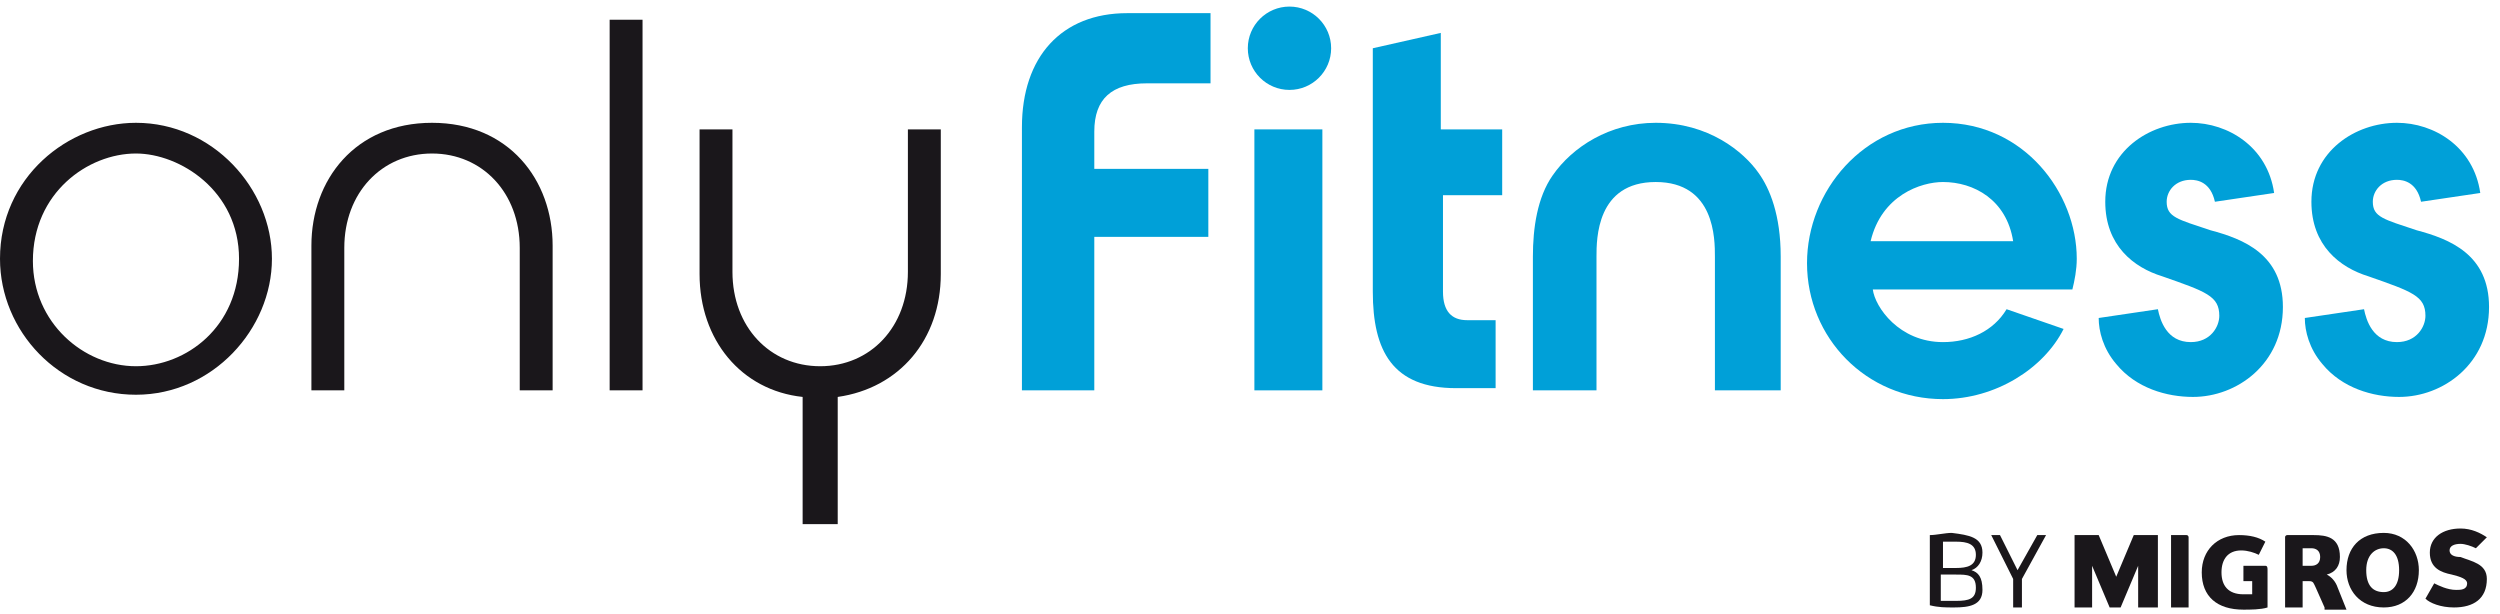
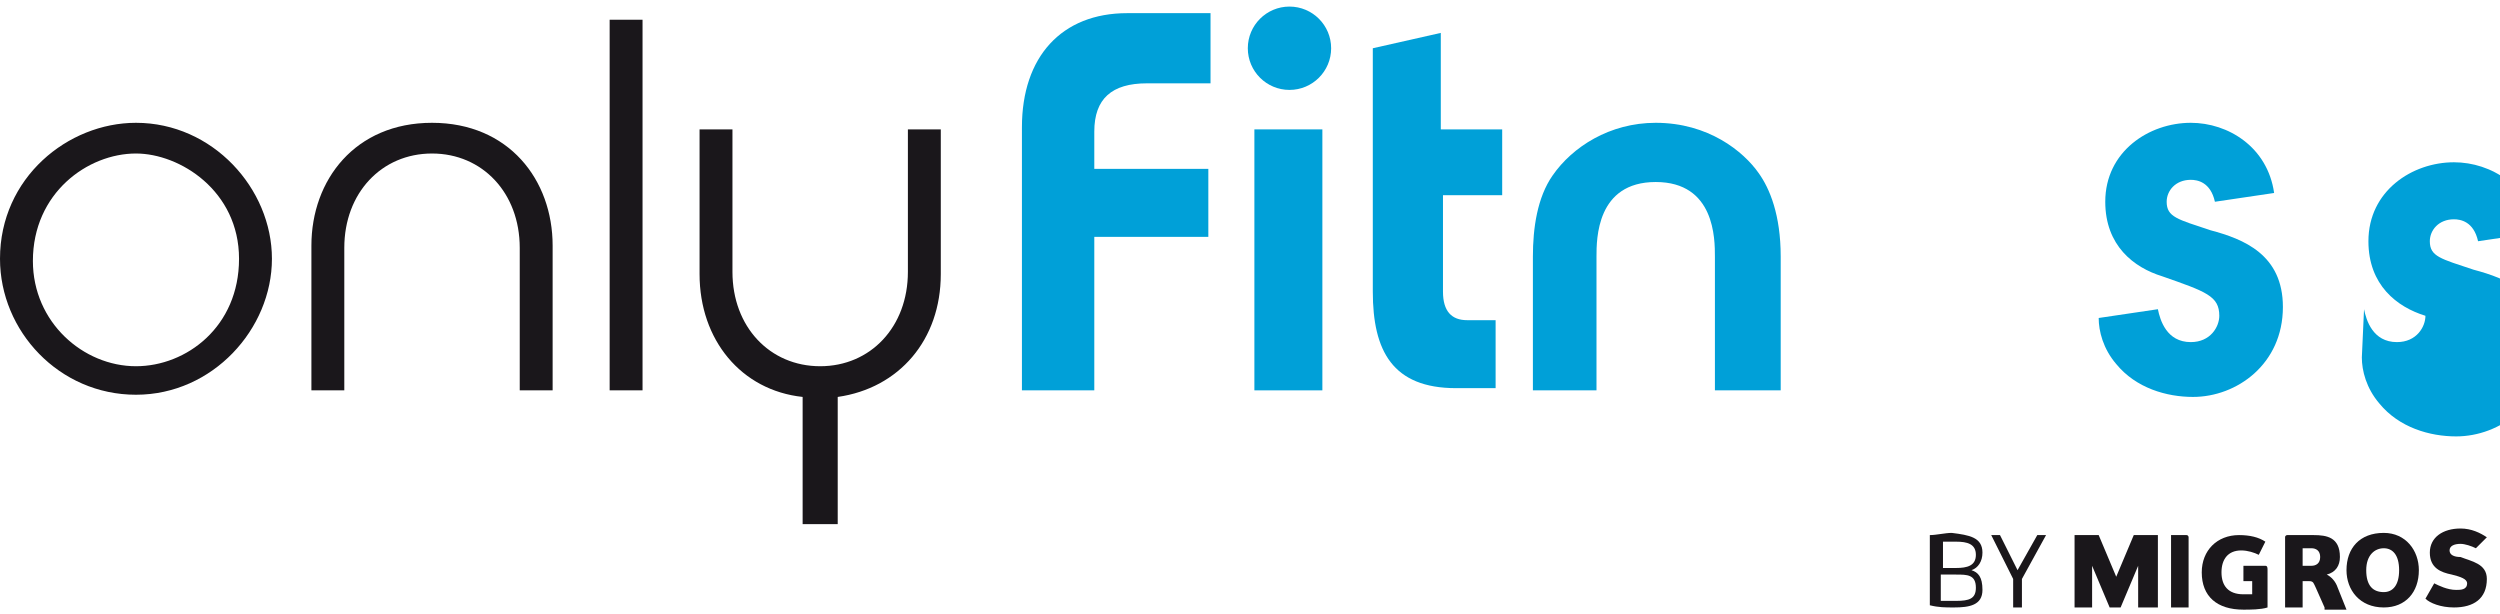
<svg xmlns="http://www.w3.org/2000/svg" version="1.1" id="Ebene_1" x="0px" y="0px" viewBox="0 0 114 28" style="enable-background:new 0 0 114 28;" xml:space="preserve">
  <style type="text/css">
	.st0{fill:#1A171B;}
	.st1{fill:#00A0D8;}
</style>
  <g>
    <g>
      <g>
        <path class="st0" d="M6.2,5.6c3.5,0,6.2,3,6.2,6.2c0,3.2-2.7,6.2-6.2,6.2c-3.5,0-6.2-2.9-6.2-6.2C0,8.1,3.1,5.6,6.2,5.6z      M6.2,16.7c2.3,0,4.7-1.8,4.7-4.9c0-3.1-2.7-4.8-4.7-4.8c-2.2,0-4.7,1.8-4.7,4.9C1.5,14.7,3.8,16.7,6.2,16.7z" />
        <path class="st0" d="M29.3,17.8c0,0,0-16.9,0-16.9h-1.5v16.9H29.3z M27.7,11.9L27.7,11.9L27.7,11.9" />
        <g>
          <g>
            <path class="st0" d="M38.2,23.9h-1.6v-5.8c-2.8-0.3-4.7-2.6-4.7-5.6V5.9h1.5v6.5c0,2.5,1.7,4.3,4,4.3s4-1.8,4-4.3V5.9h1.5v6.6       c0,3-1.9,5.2-4.7,5.6V23.9z" />
          </g>
        </g>
        <g>
          <g>
            <path class="st0" d="M25.2,11.2v6.6h-1.5v-6.5c0-2.5-1.7-4.3-4-4.3s-4,1.8-4,4.3v6.5h-1.5v-6.6c0-3,2-5.6,5.5-5.6       C23.2,5.6,25.2,8.2,25.2,11.2z" />
          </g>
        </g>
      </g>
      <g>
        <path class="st1" d="M98.4,14.1c0.1,0.5,0.4,1.5,1.5,1.5c0.9,0,1.3-0.7,1.3-1.2c0-0.9-0.6-1.1-2.6-1.8c-1.3-0.4-2.6-1.4-2.6-3.4     c0-2.3,2-3.6,3.9-3.6c1.7,0,3.5,1.1,3.8,3.2l-2.7,0.4c-0.2-0.9-0.8-1-1.1-1c-0.7,0-1.1,0.5-1.1,1c0,0.7,0.5,0.8,2,1.3     c1.5,0.4,3.3,1.1,3.3,3.5c0,2.6-2.1,4.1-4.1,4.1c-1.2,0-2.6-0.4-3.5-1.5c-0.6-0.7-0.8-1.5-0.8-2.1L98.4,14.1z" />
        <g>
          <g>
            <path class="st1" d="M46.6,17.8h3.3v-7h5.2V7.7h-5.2V6c0-1.5,0.8-2.2,2.4-2.2h2.9V0.6h-3.8c-3,0-4.8,2-4.8,5.2V17.8z" />
          </g>
          <rect x="57.2" y="5.9" class="st1" width="3.1" height="11.9" />
          <circle class="st1" cx="58.8" cy="2.2" r="1.9" />
          <g>
            <path class="st1" d="M68.5,5.9v3h-2.7v4.4c0,0.9,0.4,1.3,1.1,1.3h1.3v3.1h-1.8c-2.9,0-3.8-1.7-3.8-4.4V2.2l3.1-0.7v4.4H68.5z" />
          </g>
        </g>
-         <path class="st1" d="M85.4,13.2c0.1,0.8,1.2,2.4,3.2,2.4c1.2,0,2.3-0.5,2.9-1.5l2.6,0.9c-0.9,1.8-3.1,3.2-5.5,3.2     c-3.5,0-6.2-2.8-6.2-6.2c0-3.3,2.6-6.4,6.2-6.4c3.7,0,6.1,3.2,6.1,6.2c0,0.5-0.1,1-0.2,1.4H85.4z M91.8,11     c-0.3-1.9-1.8-2.7-3.2-2.7c-1,0-2.8,0.6-3.3,2.7H91.8z" />
-         <path class="st1" d="M107.8,14.1c0.1,0.5,0.4,1.5,1.5,1.5c0.9,0,1.3-0.7,1.3-1.2c0-0.9-0.6-1.1-2.6-1.8c-1.3-0.4-2.6-1.4-2.6-3.4     c0-2.3,2-3.6,3.9-3.6c1.7,0,3.5,1.1,3.8,3.2l-2.7,0.4c-0.2-0.9-0.8-1-1.1-1c-0.7,0-1.1,0.5-1.1,1c0,0.7,0.5,0.8,2,1.3     c1.5,0.4,3.3,1.1,3.3,3.5c0,2.6-2.1,4.1-4.1,4.1c-1.2,0-2.6-0.4-3.5-1.5c-0.6-0.7-0.8-1.5-0.8-2.1L107.8,14.1z" />
+         <path class="st1" d="M107.8,14.1c0.1,0.5,0.4,1.5,1.5,1.5c0.9,0,1.3-0.7,1.3-1.2c-1.3-0.4-2.6-1.4-2.6-3.4     c0-2.3,2-3.6,3.9-3.6c1.7,0,3.5,1.1,3.8,3.2l-2.7,0.4c-0.2-0.9-0.8-1-1.1-1c-0.7,0-1.1,0.5-1.1,1c0,0.7,0.5,0.8,2,1.3     c1.5,0.4,3.3,1.1,3.3,3.5c0,2.6-2.1,4.1-4.1,4.1c-1.2,0-2.6-0.4-3.5-1.5c-0.6-0.7-0.8-1.5-0.8-2.1L107.8,14.1z" />
        <g>
          <path class="st1" d="M78.2,17.8l0-6.1c0-0.8,0-3.4-2.7-3.4c-2.7,0-2.7,2.6-2.7,3.4v6.1h-2.9v-6.1c0-1.3,0.2-2.7,0.9-3.7      c0.9-1.3,2.6-2.4,4.7-2.4c2.4,0,4,1.3,4.7,2.3c0.5,0.7,1,1.9,1,3.8v6.1H78.2z" />
        </g>
      </g>
    </g>
    <g>
      <g>
        <path class="st0" d="M97.5,27.7v-1.9l-0.8,1.9h-0.5l-0.8-1.9v1.9h-0.8v-3.3h1.1l0.8,1.9l0.8-1.9h1.1v3.3H97.5z" />
        <path class="st0" d="M99,27.7v-3.3h0.7c0.1,0,0.1,0.1,0.1,0.1v3.2H99z" />
        <path class="st0" d="M102.2,25.8h1.1c0.1,0,0.1,0.1,0.1,0.2v1.7c-0.3,0.1-0.8,0.1-1.1,0.1c-1.2,0-1.9-0.6-1.9-1.7     c0-1,0.7-1.7,1.7-1.7c0.5,0,0.9,0.1,1.2,0.3l-0.3,0.6c-0.2-0.1-0.5-0.2-0.8-0.2c-0.6,0-0.9,0.4-0.9,1c0,0.6,0.3,1,1,1     c0.1,0,0.3,0,0.4,0v-0.6h-0.4V25.8z" />
        <path class="st0" d="M106,27.7l-0.4-0.9c-0.1-0.2-0.1-0.3-0.3-0.3h-0.3v1.2h-0.8v-3.2c0-0.1,0.1-0.1,0.1-0.1h1.2     c0.6,0,1.2,0.1,1.2,1c0,0.4-0.2,0.7-0.6,0.8c0.2,0.1,0.4,0.3,0.5,0.6l0.4,1H106z M105.4,25h-0.4v0.8h0.4c0.2,0,0.4-0.1,0.4-0.4     C105.8,25.1,105.6,25,105.4,25z" />
        <path class="st0" d="M108.7,27.7c-1.1,0-1.7-0.8-1.7-1.7c0-1,0.6-1.7,1.7-1.7c1,0,1.6,0.8,1.6,1.7     C110.3,27,109.7,27.7,108.7,27.7z M108.7,25c-0.4,0-0.8,0.3-0.8,1c0,0.7,0.3,1,0.8,1c0.4,0,0.7-0.3,0.7-1     C109.4,25.3,109.1,25,108.7,25z" />
        <path class="st0" d="M111.9,27.7c-0.6,0-1.1-0.2-1.3-0.4l0.4-0.7c0.2,0.1,0.6,0.3,1,0.3c0.2,0,0.5,0,0.5-0.3     c0-0.2-0.3-0.3-0.7-0.4c-0.5-0.1-1-0.3-1-1c0-0.7,0.6-1.1,1.4-1.1c0.5,0,0.9,0.2,1.2,0.4l-0.5,0.5c-0.2-0.1-0.5-0.2-0.7-0.2     c-0.3,0-0.5,0.1-0.5,0.3c0,0.2,0.2,0.3,0.5,0.3c0.5,0.2,1.2,0.3,1.2,1C113.4,27.3,112.8,27.7,111.9,27.7z" />
      </g>
      <g>
        <path class="st0" d="M90.4,25.2c0,0.4-0.2,0.7-0.5,0.8c0.3,0.1,0.5,0.3,0.5,0.9c0,0.7-0.6,0.8-1.3,0.8c-0.4,0-0.7,0-1.1-0.1v-3.2     c0.3,0,0.7-0.1,1-0.1C89.8,24.4,90.4,24.5,90.4,25.2z M88.5,26.2v1.2c0.2,0,0.4,0,0.7,0c0.6,0,0.9-0.1,0.9-0.6     c0-0.6-0.4-0.6-0.9-0.6H88.5z M89.2,25.9c0.5,0,0.9-0.1,0.9-0.6c0-0.5-0.4-0.6-0.9-0.6c-0.2,0-0.4,0-0.6,0v1.2H89.2z" />
        <path class="st0" d="M92.2,27.7h-0.4v-1.3l-1-2h0.4l0.8,1.6l0.9-1.6h0.4l-1.1,2V27.7z" />
      </g>
    </g>
  </g>
</svg>